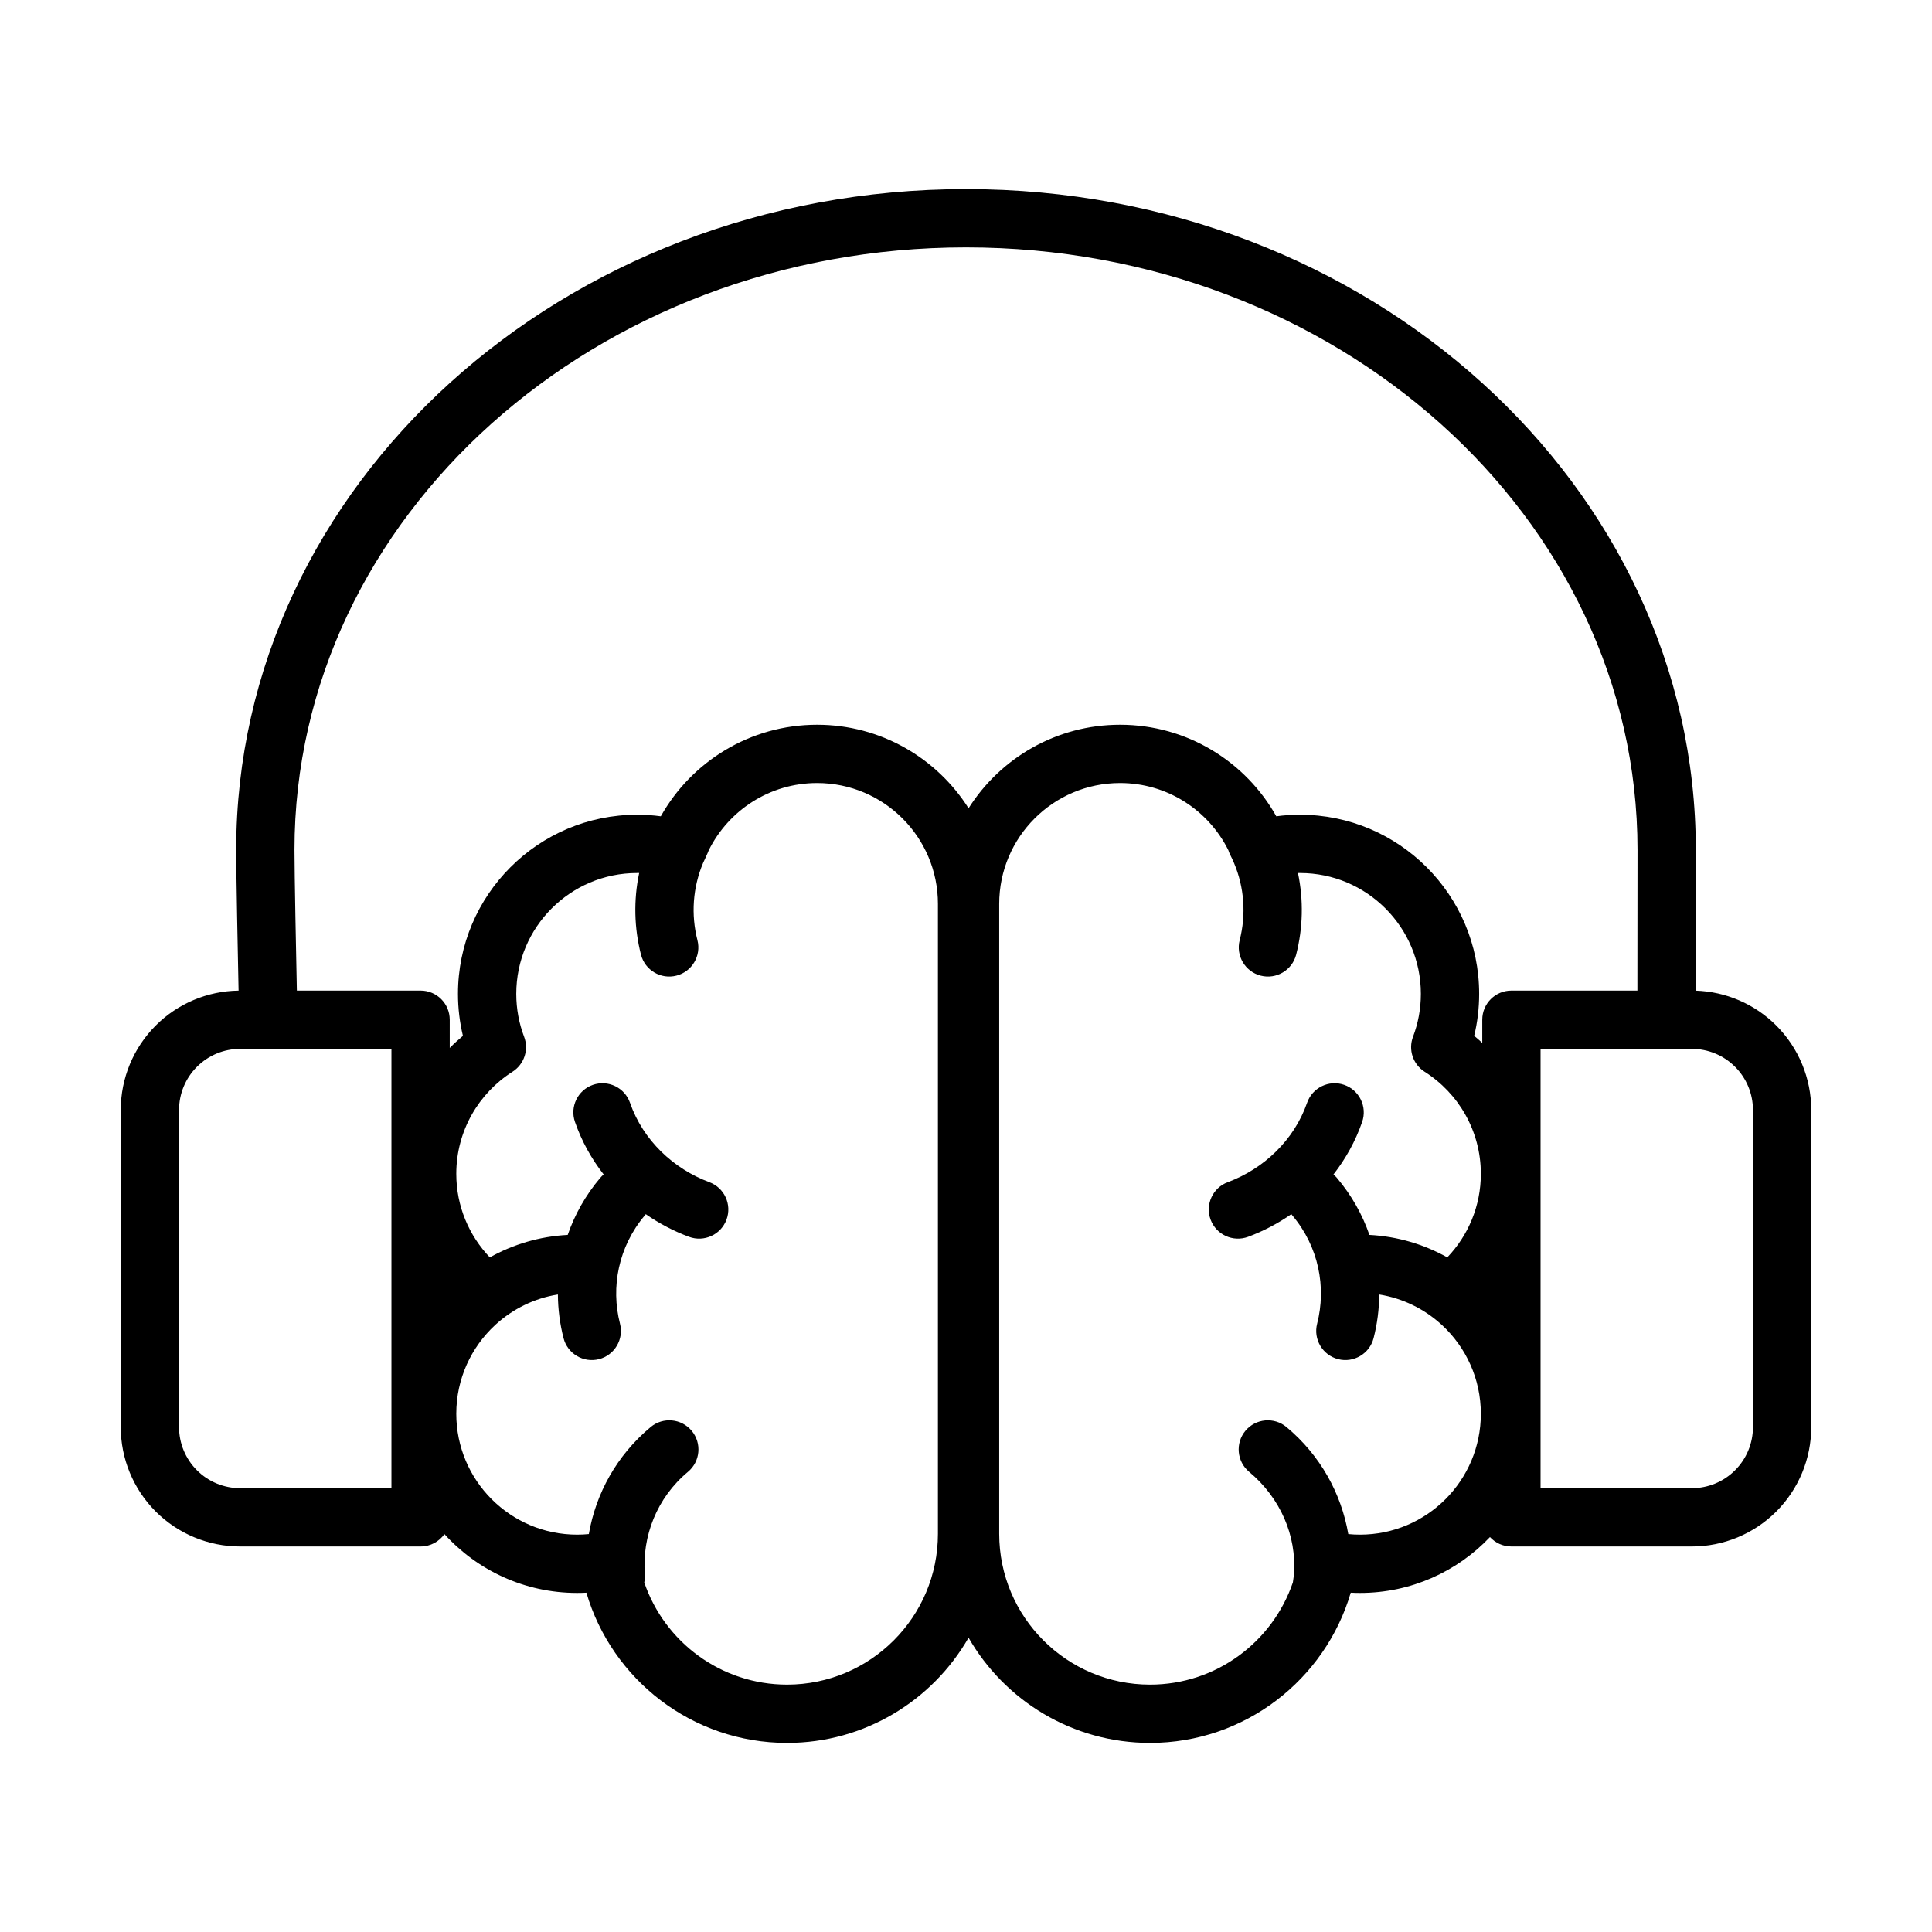
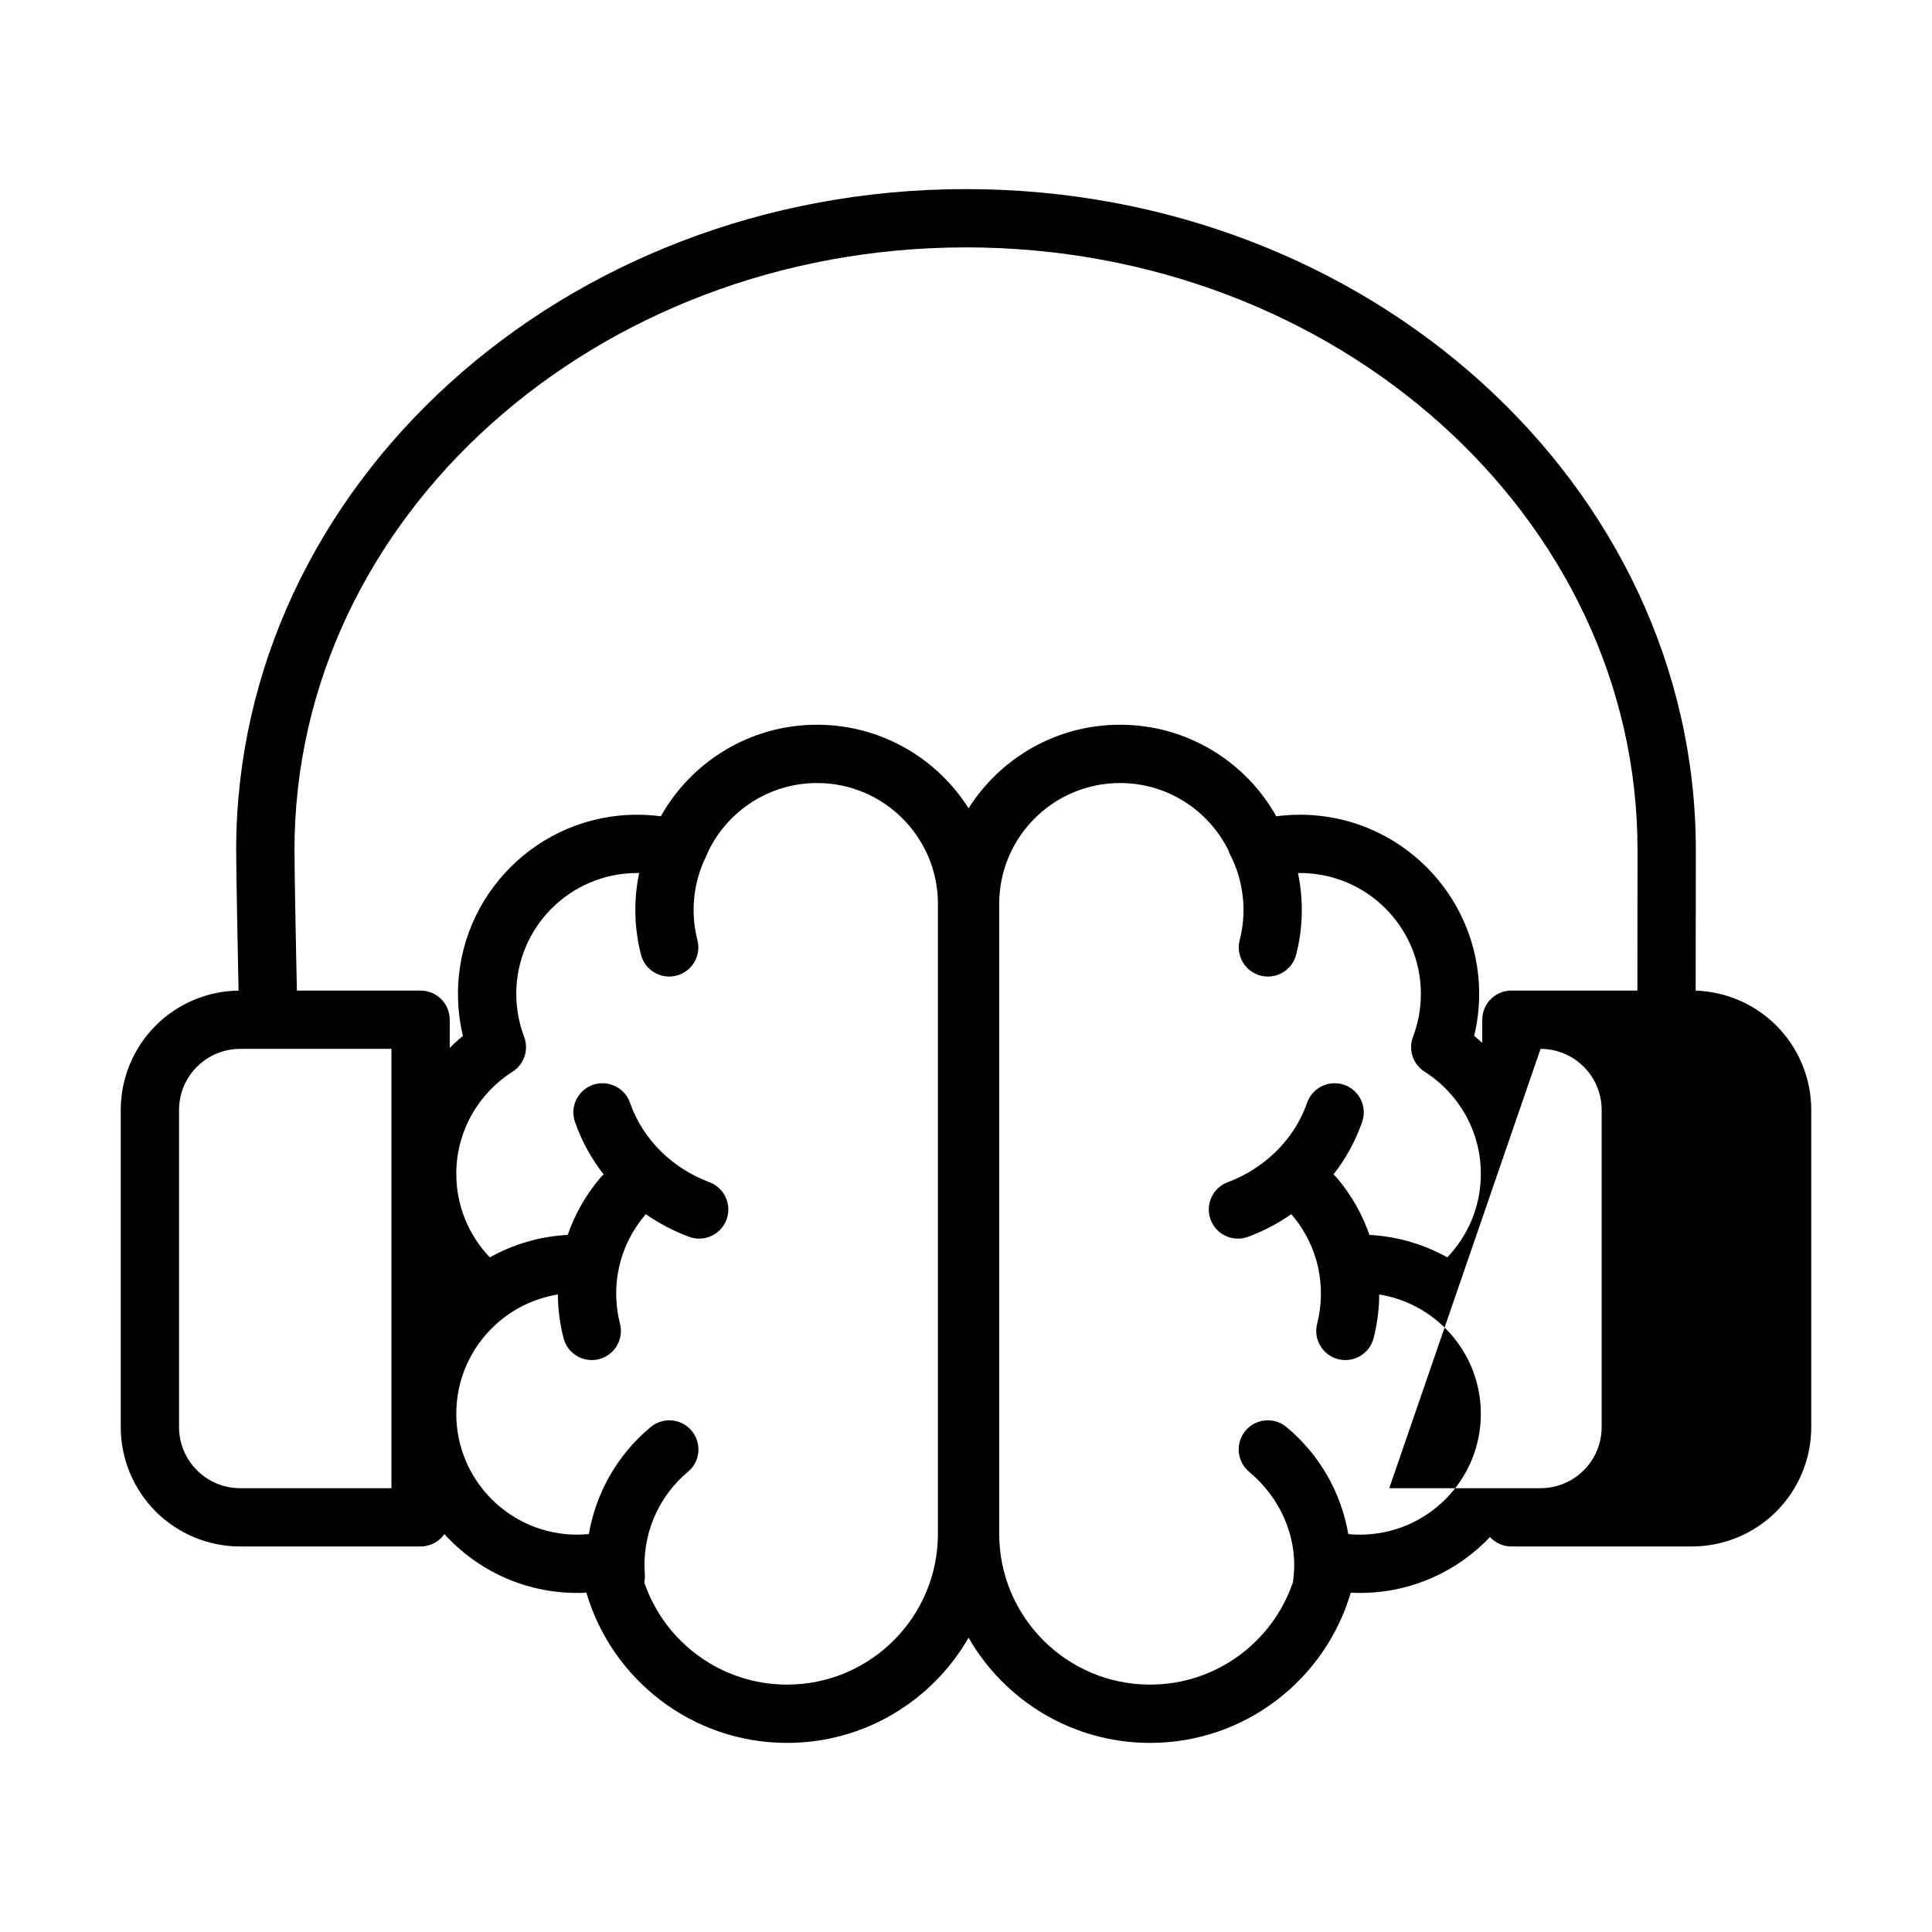
<svg xmlns="http://www.w3.org/2000/svg" clip-rule="evenodd" fill-rule="evenodd" stroke-linejoin="round" stroke-miterlimit="2" viewBox="0 0 64 64">
  <g transform="translate(-296 -152)">
-     <path d="m303.903 184.815c-1.03.013-2.015.428-2.745 1.157-.741.742-1.158 1.748-1.158 2.797v10.505c0 1.049.417 2.055 1.158 2.797.742.741 1.748 1.158 2.797 1.158h5.978c.326 0 .615-.162.789-.41 1.086 1.197 2.654 1.949 4.395 1.949.104 0 .206-.003.308-.008.843 2.874 3.502 4.976 6.648 4.976 2.571 0 4.817-1.403 6.012-3.485 1.195 2.082 3.441 3.485 6.012 3.485 3.146 0 5.804-2.101 6.648-4.976.102.005.204.008.307.008 1.694 0 3.223-.711 4.305-1.851.176.192.429.312.71.312h5.978c1.049 0 2.055-.417 2.797-1.158.741-.742 1.158-1.748 1.158-2.797 0-2.978 0-7.526 0-10.505 0-1.049-.417-2.055-1.158-2.797-.712-.712-1.668-1.124-2.671-1.156-.003 0 .001-.334.001-.39 0 0 .004-3.258.004-4.273 0-12.052-10.807-21.889-24.176-21.889s-24.176 9.837-24.176 21.889c0 .8.055 3.527.079 4.662zm32.789-4.648c-.655-1.32-2.017-2.228-3.589-2.228-2.209 0-4.003 1.794-4.003 4.003v20.867c0 2.757 2.239 4.996 4.997 4.996 2.194 0 4.06-1.417 4.731-3.385.028-.181.027-.194.034-.29.096-1.248-.447-2.511-1.482-3.373-.409-.341-.465-.95-.124-1.36.341-.409.951-.465 1.36-.124 1.126.938 1.816 2.205 2.048 3.545.128.013.257.019.388.019 2.21 0 4.003-1.794 4.003-4.003 0-1.16-.495-2.205-1.284-2.937l-.038-.034c-.56-.506-1.265-.856-2.044-.981-.003.487-.066.973-.187 1.446-.132.516-.659.828-1.175.696-.516-.133-.828-.659-.695-1.175.31-1.213.05-2.554-.819-3.583-.012-.014-.024-.029-.036-.045-.444.309-.927.562-1.432.75-.5.185-1.056-.069-1.242-.569-.185-.499.069-1.056.569-1.241 1.186-.441 2.195-1.387 2.627-2.629.175-.503.726-.77 1.229-.595.504.175.77.726.595 1.229-.221.637-.546 1.221-.95 1.739.041.034.079.073.115.115.486.575.844 1.216 1.076 1.888.933.049 1.809.313 2.579.744.689-.719 1.112-1.694 1.112-2.767 0-1.422-.743-2.672-1.862-3.382-.387-.246-.548-.73-.385-1.159.168-.442.26-.921.26-1.421 0-2.209-1.794-4.003-4.003-4.003-.023 0-.046 0-.068 0 .188.896.166 1.822-.06 2.704-.132.516-.659.828-1.175.695-.516-.132-.828-.658-.696-1.175.216-.841.157-1.743-.189-2.56-.016-.031-.031-.063-.044-.097-.003-.008-.006-.016-.01-.025-.022-.047-.044-.094-.068-.14-.026-.051-.047-.102-.063-.155zm-9.622 22.642v-20.867c0-2.209-1.794-4.003-4.003-4.003-1.572 0-2.934.908-3.589 2.228-.016.053-.169.386-.186.417-.346.817-.404 1.719-.189 2.56.133.517-.179 1.043-.695 1.175-.516.133-1.043-.179-1.175-.695-.226-.882-.248-1.808-.06-2.704-.023 0-.045 0-.068 0-2.21 0-4.003 1.794-4.003 4.003 0 .5.092.979.26 1.421.163.429.002.913-.385 1.159-1.119.71-1.862 1.96-1.862 3.382 0 1.073.423 2.048 1.111 2.767.771-.431 1.647-.695 2.58-.744.232-.672.59-1.313 1.076-1.888.035-.042.074-.081.115-.115-.404-.518-.729-1.102-.95-1.739-.176-.503.091-1.054.594-1.229.504-.175 1.054.092 1.229.595.432 1.242 1.442 2.188 2.628 2.629.499.185.754.742.568 1.241-.185.5-.742.754-1.241.569-.506-.188-.988-.441-1.433-.75-.011.016-.023.031-.035.045-.87 1.029-1.13 2.37-.819 3.583.133.516-.179 1.042-.695 1.175-.517.132-1.043-.18-1.175-.696-.122-.473-.184-.959-.187-1.446-.779.124-1.484.475-2.045.981l-.037.034c-.79.732-1.284 1.777-1.284 2.937 0 2.209 1.793 4.003 4.002 4.003.131 0 .261-.006.389-.019.231-1.34.922-2.607 2.048-3.545.409-.341 1.018-.285 1.359.124.341.41.286 1.019-.124 1.36-1.034.862-1.523 2.137-1.428 3.386.007.095 0 .188-.019.277.671 1.968 2.537 3.385 4.731 3.385 2.758 0 4.997-2.239 4.997-4.996zm-18.103-16.064v14.553h-5.012c-.537 0-1.052-.213-1.431-.593-.38-.379-.593-.894-.593-1.431v-10.505c0-.537.213-1.052.593-1.431.379-.38.894-.593 1.431-.593zm38.066 0h5.012c.537 0 1.052.213 1.431.593.38.379.593.894.593 1.431v10.505c0 .537-.213 1.052-.593 1.431-.379.38-.894.593-1.431.593h-5.012zm3.208-1.931s0-.251 0-.39c0 0 .004-3.256.004-4.271 0-11.044-9.994-19.958-22.245-19.958s-22.245 8.914-22.245 19.958c0 .803.056 3.56.079 4.661h4.099c.533 0 .965.432.965.966v.934c.139-.141.285-.274.437-.4-.107-.446-.164-.912-.164-1.391 0-3.275 2.659-5.934 5.934-5.934.266 0 .528.017.785.052 1.017-1.81 2.955-3.033 5.177-3.033 2.111 0 3.966 1.105 5.018 2.767 1.052-1.662 2.907-2.767 5.018-2.767 2.222 0 4.16 1.223 5.176 3.033.257-.035.52-.052.786-.052 3.275 0 5.934 2.659 5.934 5.934 0 .479-.057.945-.165 1.39.092.076.181.155.268.235v-.768c0-.534.432-.966.965-.966z" />
+     <path d="m303.903 184.815c-1.03.013-2.015.428-2.745 1.157-.741.742-1.158 1.748-1.158 2.797v10.505c0 1.049.417 2.055 1.158 2.797.742.741 1.748 1.158 2.797 1.158h5.978c.326 0 .615-.162.789-.41 1.086 1.197 2.654 1.949 4.395 1.949.104 0 .206-.003.308-.008.843 2.874 3.502 4.976 6.648 4.976 2.571 0 4.817-1.403 6.012-3.485 1.195 2.082 3.441 3.485 6.012 3.485 3.146 0 5.804-2.101 6.648-4.976.102.005.204.008.307.008 1.694 0 3.223-.711 4.305-1.851.176.192.429.312.71.312h5.978c1.049 0 2.055-.417 2.797-1.158.741-.742 1.158-1.748 1.158-2.797 0-2.978 0-7.526 0-10.505 0-1.049-.417-2.055-1.158-2.797-.712-.712-1.668-1.124-2.671-1.156-.003 0 .001-.334.001-.39 0 0 .004-3.258.004-4.273 0-12.052-10.807-21.889-24.176-21.889s-24.176 9.837-24.176 21.889c0 .8.055 3.527.079 4.662zm32.789-4.648c-.655-1.32-2.017-2.228-3.589-2.228-2.209 0-4.003 1.794-4.003 4.003v20.867c0 2.757 2.239 4.996 4.997 4.996 2.194 0 4.06-1.417 4.731-3.385.028-.181.027-.194.034-.29.096-1.248-.447-2.511-1.482-3.373-.409-.341-.465-.95-.124-1.36.341-.409.951-.465 1.36-.124 1.126.938 1.816 2.205 2.048 3.545.128.013.257.019.388.019 2.21 0 4.003-1.794 4.003-4.003 0-1.16-.495-2.205-1.284-2.937l-.038-.034c-.56-.506-1.265-.856-2.044-.981-.003.487-.066.973-.187 1.446-.132.516-.659.828-1.175.696-.516-.133-.828-.659-.695-1.175.31-1.213.05-2.554-.819-3.583-.012-.014-.024-.029-.036-.045-.444.309-.927.562-1.432.75-.5.185-1.056-.069-1.242-.569-.185-.499.069-1.056.569-1.241 1.186-.441 2.195-1.387 2.627-2.629.175-.503.726-.77 1.229-.595.504.175.77.726.595 1.229-.221.637-.546 1.221-.95 1.739.041.034.079.073.115.115.486.575.844 1.216 1.076 1.888.933.049 1.809.313 2.579.744.689-.719 1.112-1.694 1.112-2.767 0-1.422-.743-2.672-1.862-3.382-.387-.246-.548-.73-.385-1.159.168-.442.26-.921.26-1.421 0-2.209-1.794-4.003-4.003-4.003-.023 0-.046 0-.068 0 .188.896.166 1.822-.06 2.704-.132.516-.659.828-1.175.695-.516-.132-.828-.658-.696-1.175.216-.841.157-1.743-.189-2.56-.016-.031-.031-.063-.044-.097-.003-.008-.006-.016-.01-.025-.022-.047-.044-.094-.068-.14-.026-.051-.047-.102-.063-.155zm-9.622 22.642v-20.867c0-2.209-1.794-4.003-4.003-4.003-1.572 0-2.934.908-3.589 2.228-.016.053-.169.386-.186.417-.346.817-.404 1.719-.189 2.56.133.517-.179 1.043-.695 1.175-.516.133-1.043-.179-1.175-.695-.226-.882-.248-1.808-.06-2.704-.023 0-.045 0-.068 0-2.21 0-4.003 1.794-4.003 4.003 0 .5.092.979.26 1.421.163.429.002.913-.385 1.159-1.119.71-1.862 1.96-1.862 3.382 0 1.073.423 2.048 1.111 2.767.771-.431 1.647-.695 2.58-.744.232-.672.59-1.313 1.076-1.888.035-.042.074-.081.115-.115-.404-.518-.729-1.102-.95-1.739-.176-.503.091-1.054.594-1.229.504-.175 1.054.092 1.229.595.432 1.242 1.442 2.188 2.628 2.629.499.185.754.742.568 1.241-.185.5-.742.754-1.241.569-.506-.188-.988-.441-1.433-.75-.011.016-.023.031-.035.045-.87 1.029-1.13 2.37-.819 3.583.133.516-.179 1.042-.695 1.175-.517.132-1.043-.18-1.175-.696-.122-.473-.184-.959-.187-1.446-.779.124-1.484.475-2.045.981l-.037.034c-.79.732-1.284 1.777-1.284 2.937 0 2.209 1.793 4.003 4.002 4.003.131 0 .261-.006.389-.019.231-1.34.922-2.607 2.048-3.545.409-.341 1.018-.285 1.359.124.341.41.286 1.019-.124 1.36-1.034.862-1.523 2.137-1.428 3.386.007.095 0 .188-.019.277.671 1.968 2.537 3.385 4.731 3.385 2.758 0 4.997-2.239 4.997-4.996zm-18.103-16.064v14.553h-5.012c-.537 0-1.052-.213-1.431-.593-.38-.379-.593-.894-.593-1.431v-10.505c0-.537.213-1.052.593-1.431.379-.38.894-.593 1.431-.593zm38.066 0c.537 0 1.052.213 1.431.593.38.379.593.894.593 1.431v10.505c0 .537-.213 1.052-.593 1.431-.379.38-.894.593-1.431.593h-5.012zm3.208-1.931s0-.251 0-.39c0 0 .004-3.256.004-4.271 0-11.044-9.994-19.958-22.245-19.958s-22.245 8.914-22.245 19.958c0 .803.056 3.56.079 4.661h4.099c.533 0 .965.432.965.966v.934c.139-.141.285-.274.437-.4-.107-.446-.164-.912-.164-1.391 0-3.275 2.659-5.934 5.934-5.934.266 0 .528.017.785.052 1.017-1.81 2.955-3.033 5.177-3.033 2.111 0 3.966 1.105 5.018 2.767 1.052-1.662 2.907-2.767 5.018-2.767 2.222 0 4.16 1.223 5.176 3.033.257-.035.52-.052.786-.052 3.275 0 5.934 2.659 5.934 5.934 0 .479-.057.945-.165 1.39.092.076.181.155.268.235v-.768c0-.534.432-.966.965-.966z" />
  </g>
</svg>